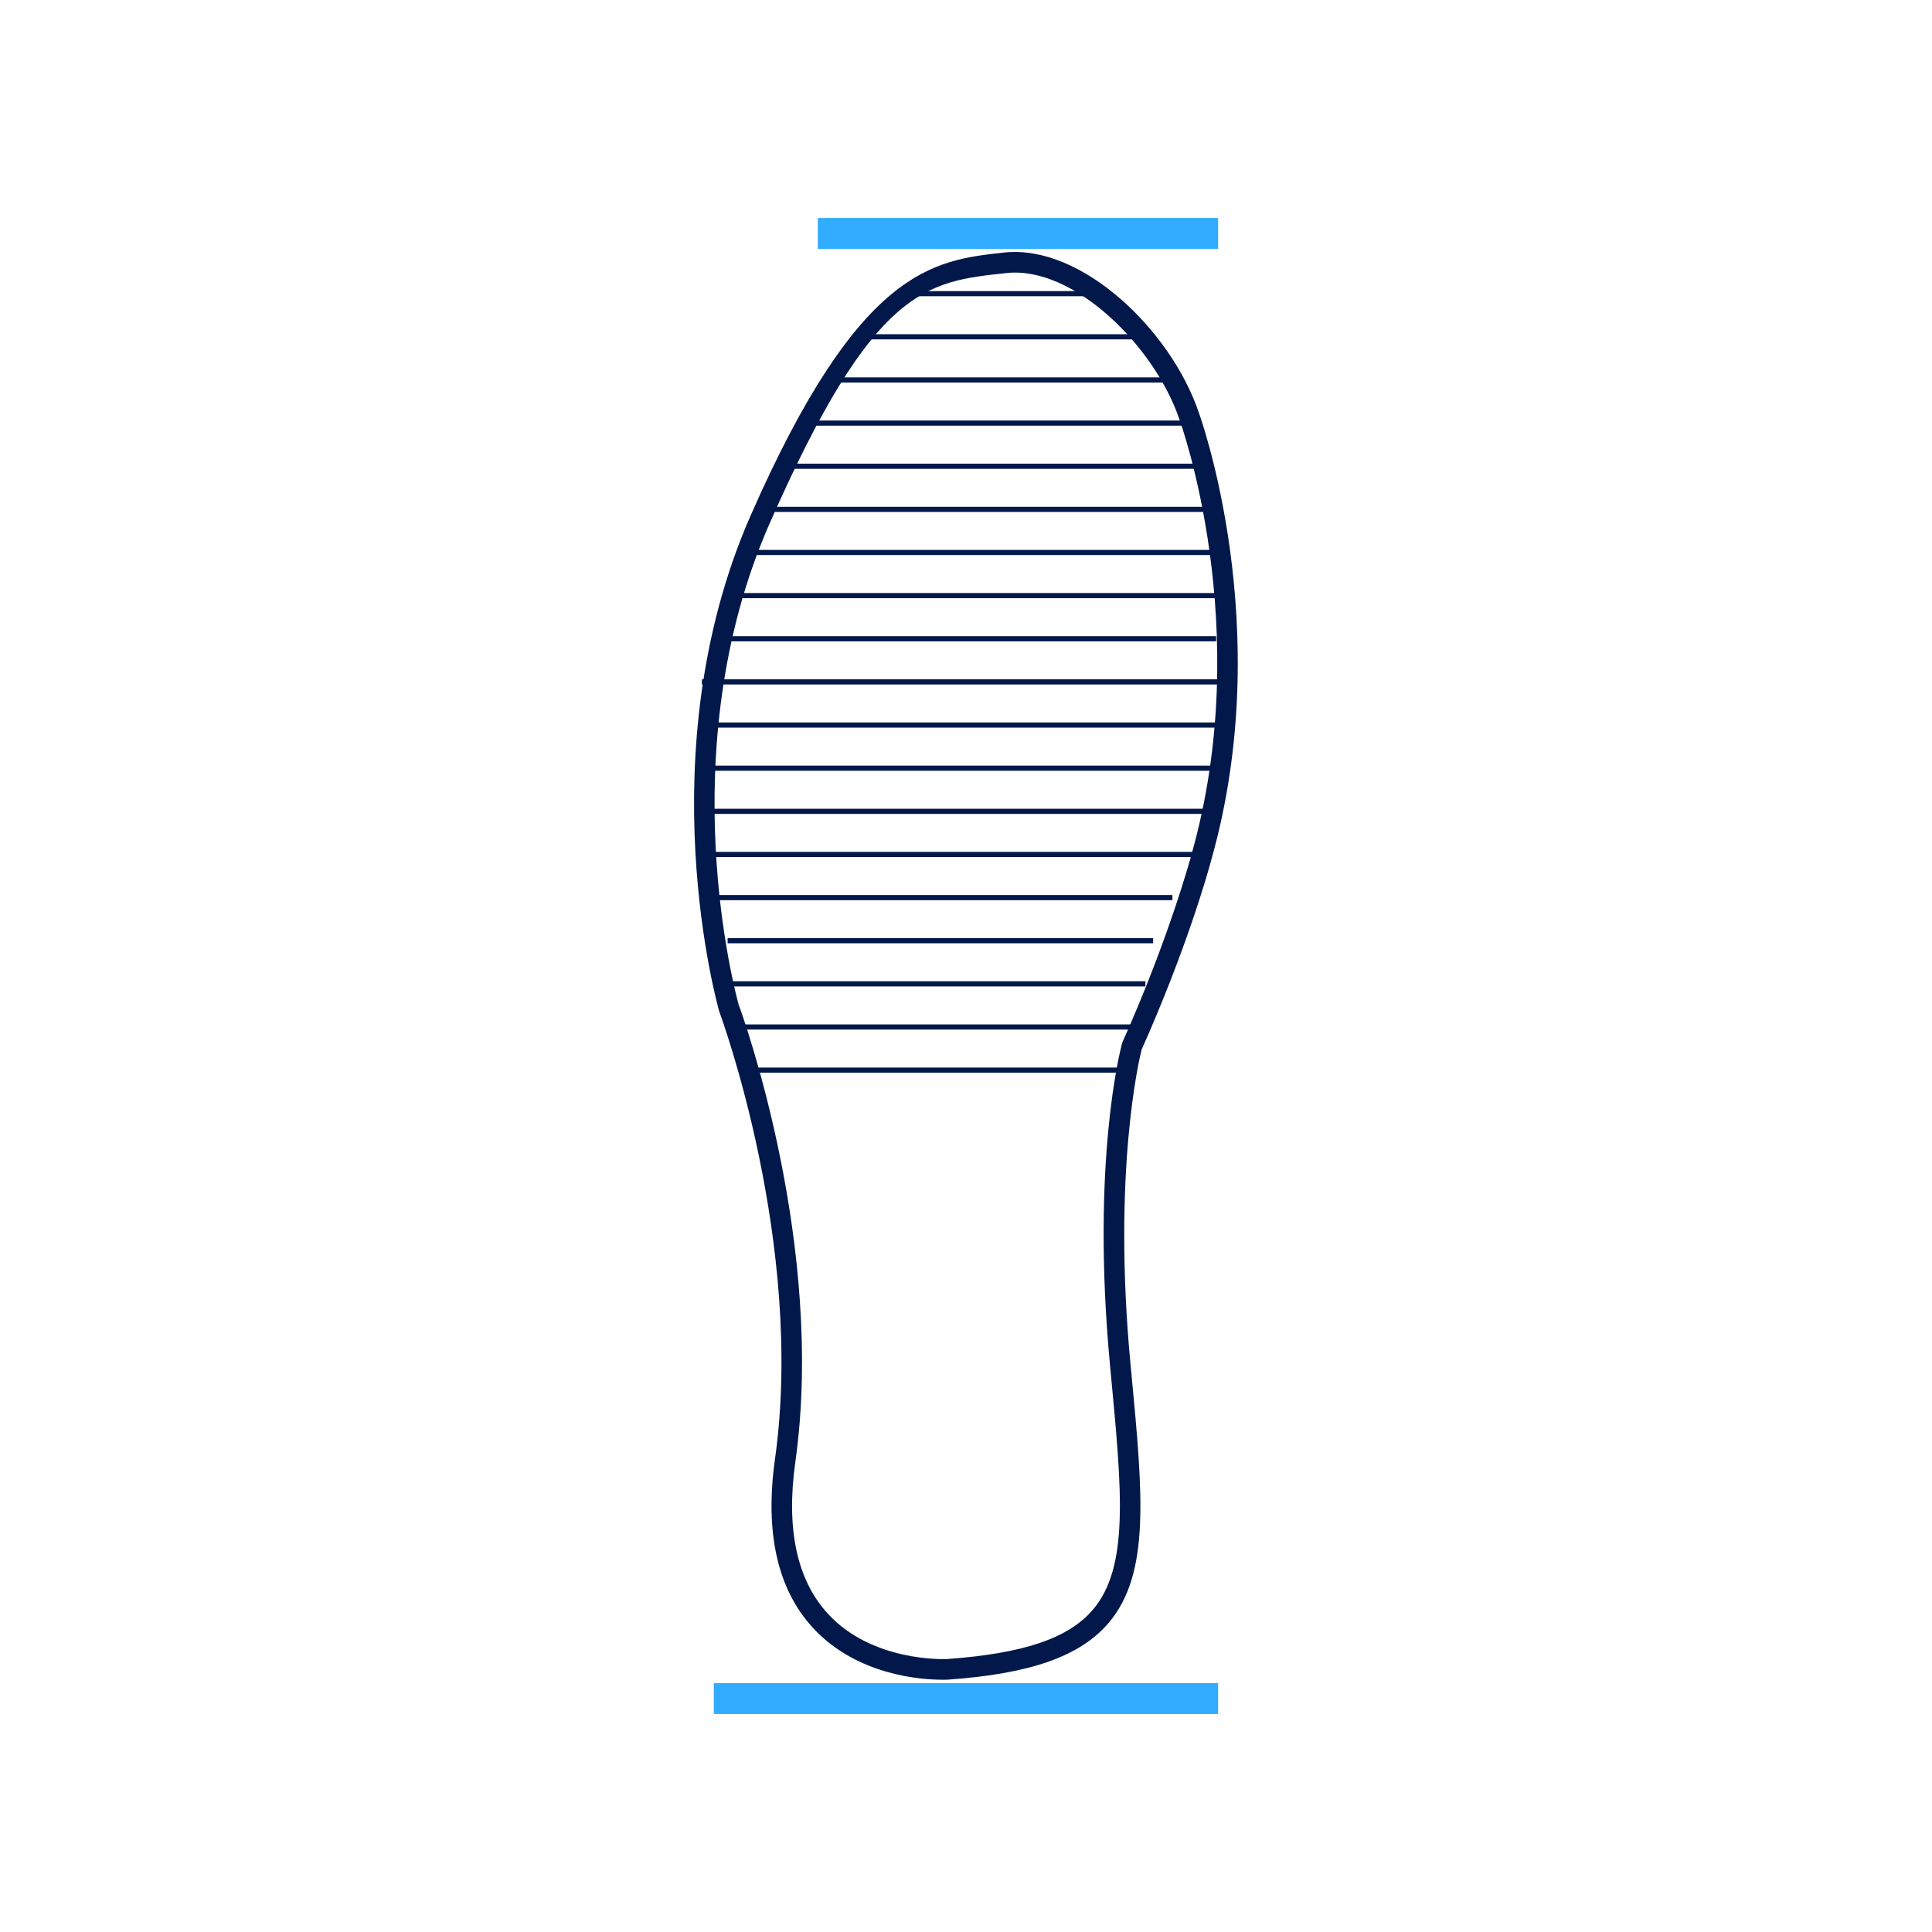
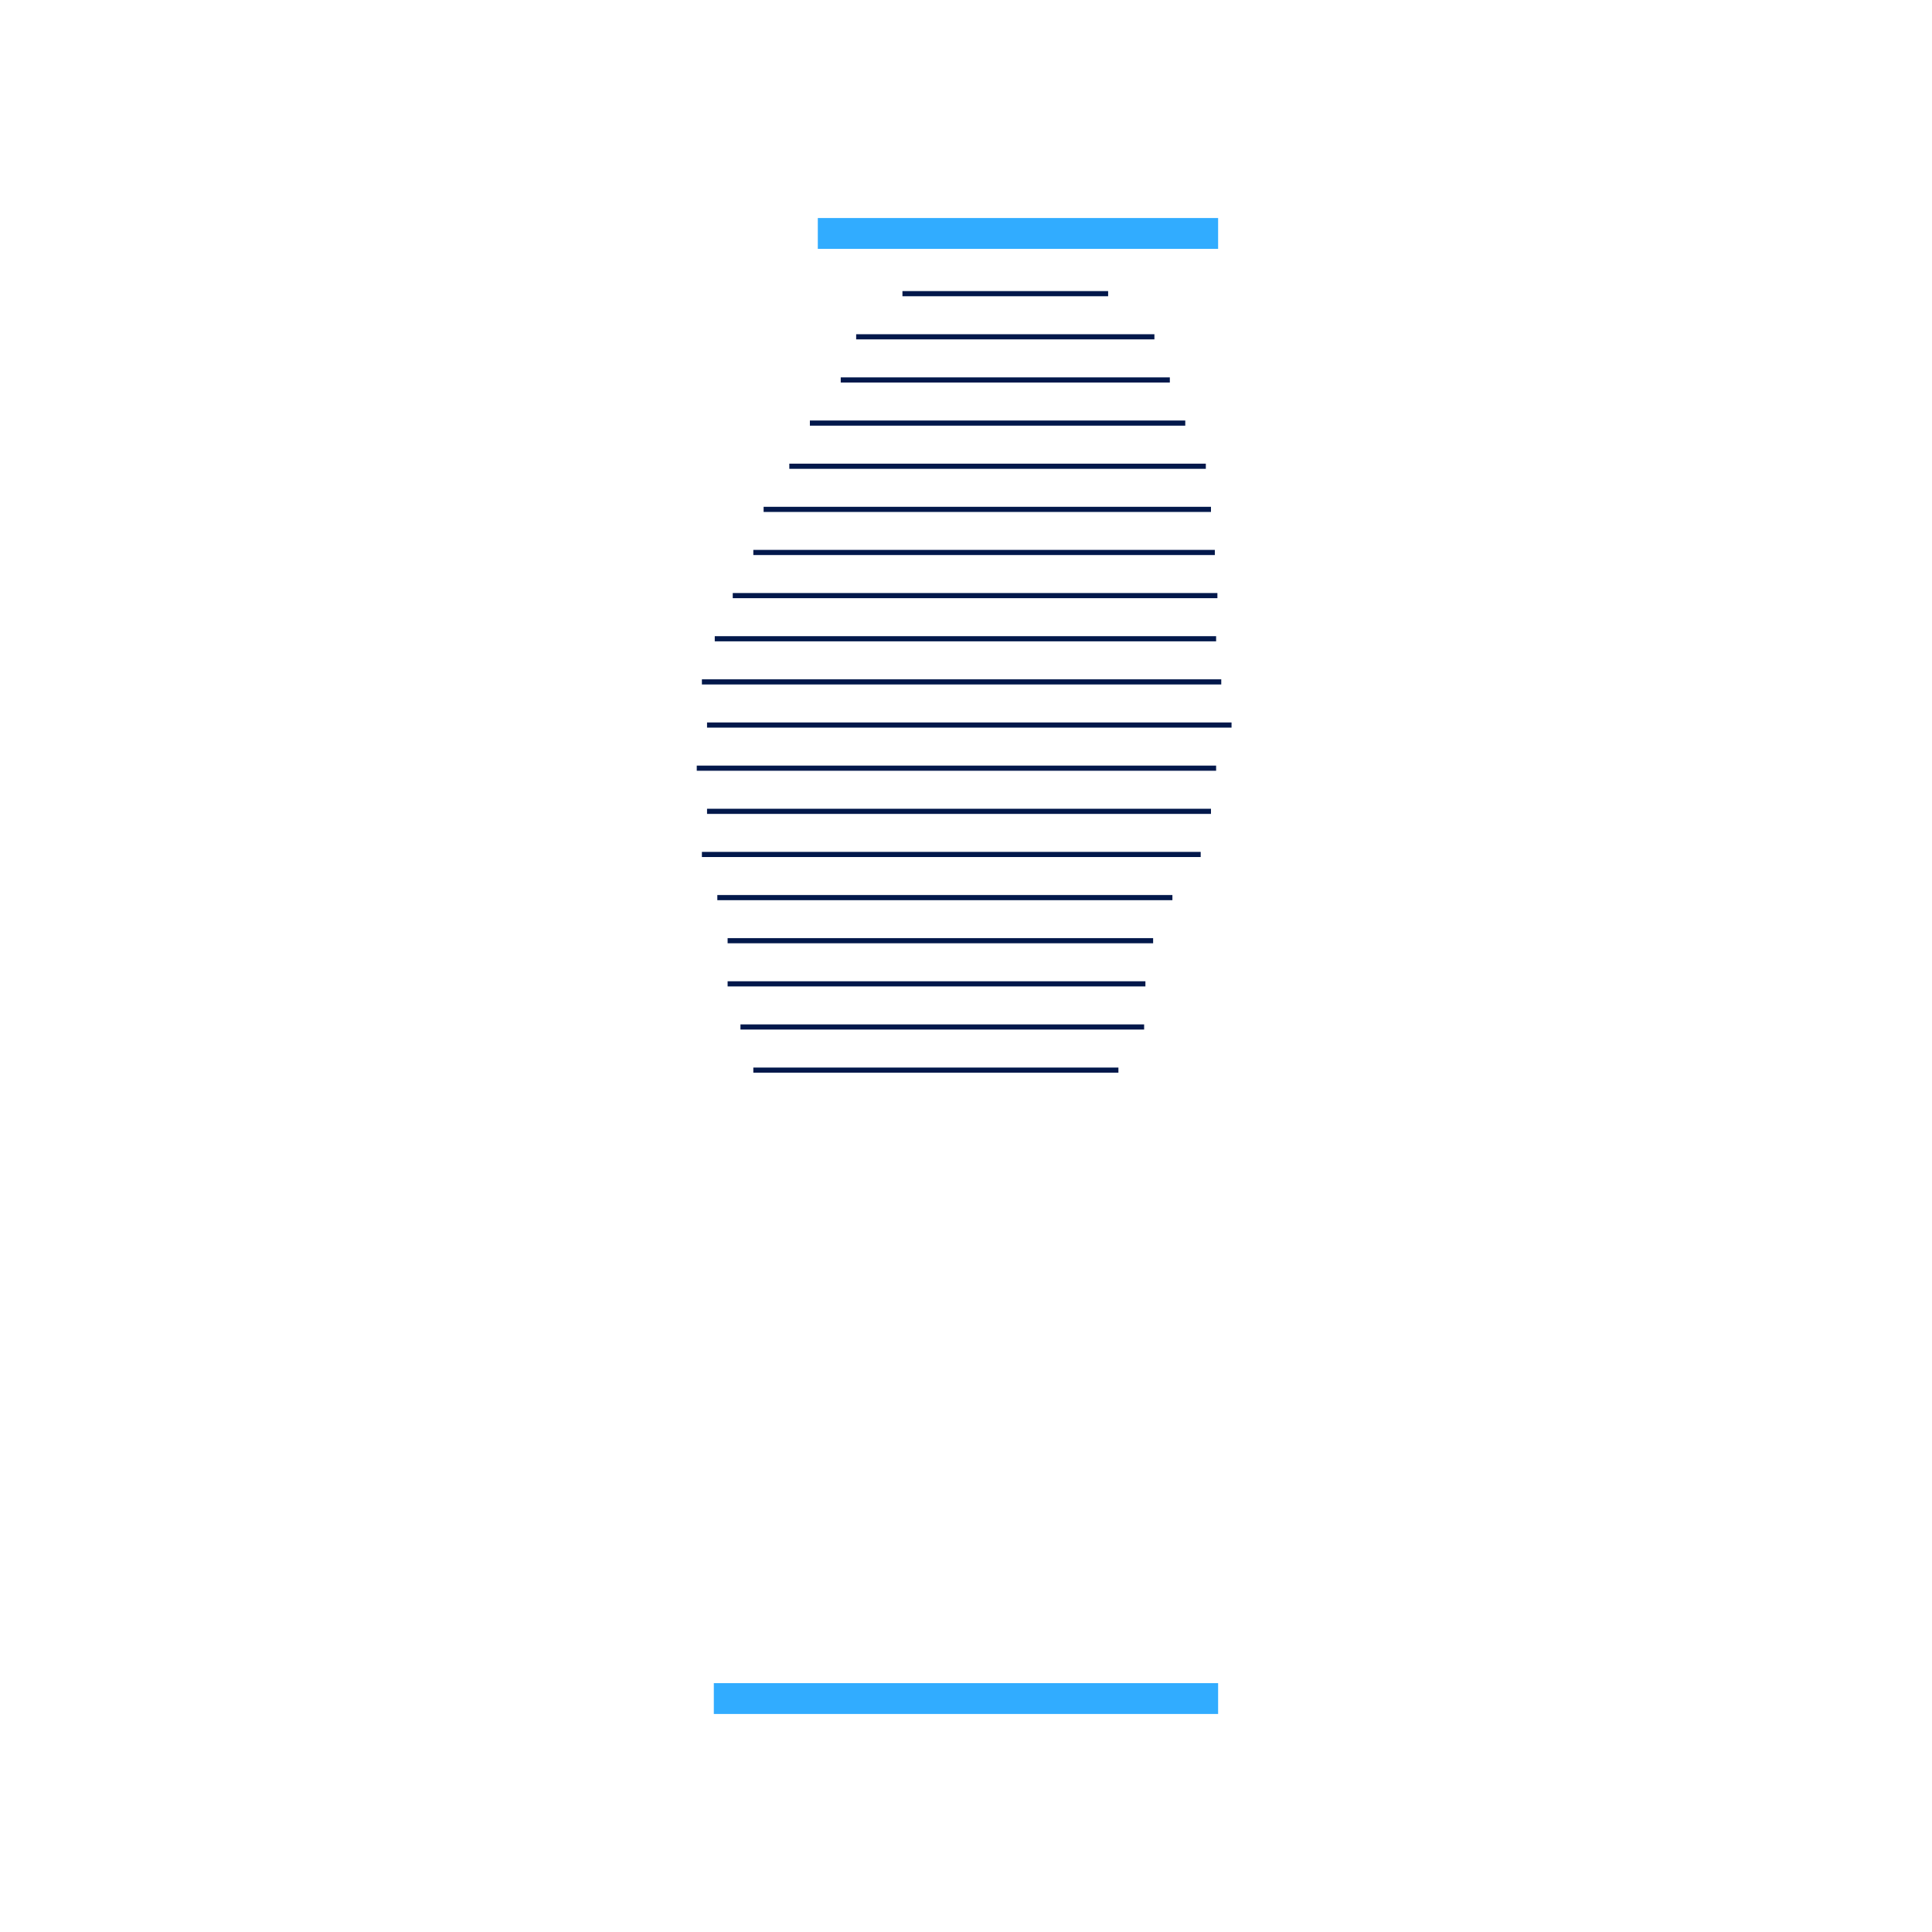
<svg xmlns="http://www.w3.org/2000/svg" viewBox="0 0 375.72 375.72">
  <defs>
    <style>.cls-1{fill:#31acff;stroke-width:0}.cls-3{fill:none;stroke:#02184b;stroke-miterlimit:10}</style>
  </defs>
  <path class="cls-3" d="M175.5 57.11h40M166.5 65.5h58M163.5 73.89h64M157.5 82.28h73M153.5 90.67h81M148.5 99.06h87M146.5 107.44h89.75M142.5 115.83h94.25M139 124.22h97.5M136.5 132.61h101M137.5 141h102M135.5 149.39h101M137.5 157.78h98M136.5 166.17h97M139.5 174.56H228M141.5 182.94h82.75M141.5 191.33h81.25M144 199.72h78.5M146.5 208.11h71" />
-   <path d="M183.22 326.66c-3.88 0-16.51-.76-25.11-10.07-6.91-7.49-9.4-18.53-7.4-32.81 5.87-41.85-10.62-86.5-10.79-86.94l-.05-.14c-.15-.5-14.25-50.08 6.1-96.43 21.12-48.11 35.46-49.66 49.33-51.16 15.02-1.62 32.35 15.04 37.8 31.03.14.36 15.28 41.85 2.47 87.05-.64 2.46-4.88 17.48-13.56 36.94-.49 1.94-5.68 23.83-2.16 61.15l.19 2.01c2.21 23.33 3.67 38.74-4.42 48.29-5.51 6.5-15.15 9.92-31.25 11.06h-.02c-.09 0-.5.03-1.16.03ZM143.7 195.51c.81 2.2 16.87 46.84 10.97 88.82-1.83 13.03.31 22.96 6.35 29.52 8.65 9.4 22.69 8.8 23.1 8.79 14.93-1.06 23.71-4.04 28.46-9.65 7-8.27 5.6-23.01 3.49-45.33l-.19-2.01c-3.75-39.73 2.07-61.79 2.32-62.71l.1-.29c9.21-20.63 13.38-36.36 13.42-36.51 12.45-43.93-2.23-84.25-2.38-84.65-4.89-14.31-20.62-29.8-33.61-28.39-15.54 1.68-25.78 2.5-46.1 48.79-19.43 44.25-6.5 91.66-5.94 93.64Z" style="fill:#02184b;stroke-width:0" />
  <path class="cls-1" d="M159.04 42.4h77.85v6h-77.85zM138.82 327.32h98.07v6h-98.07z" />
</svg>